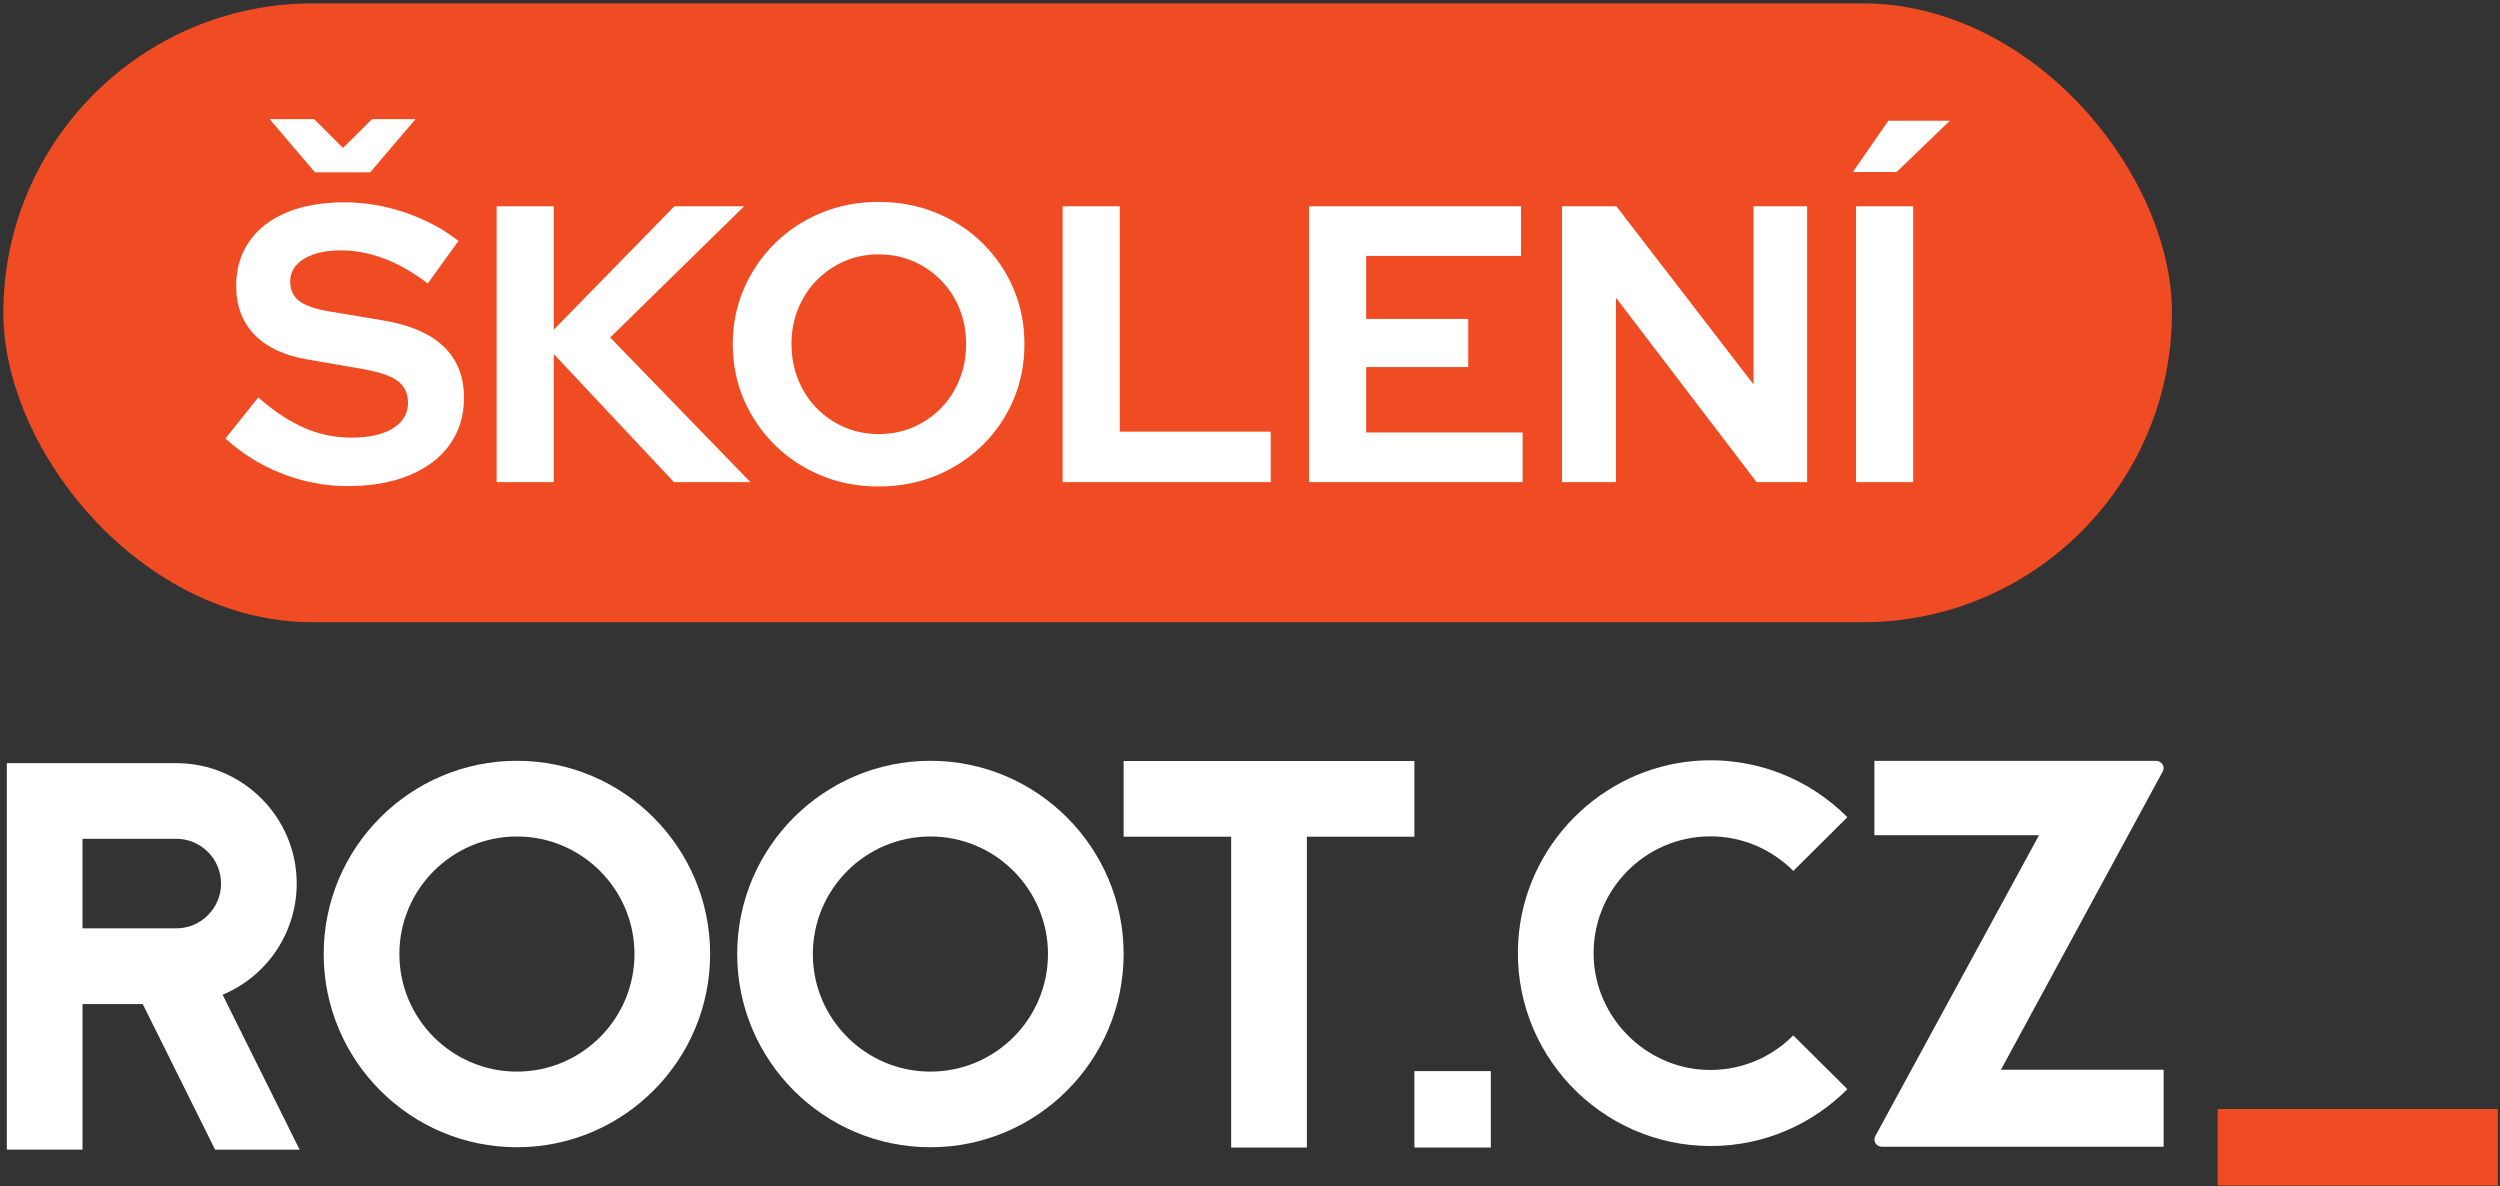
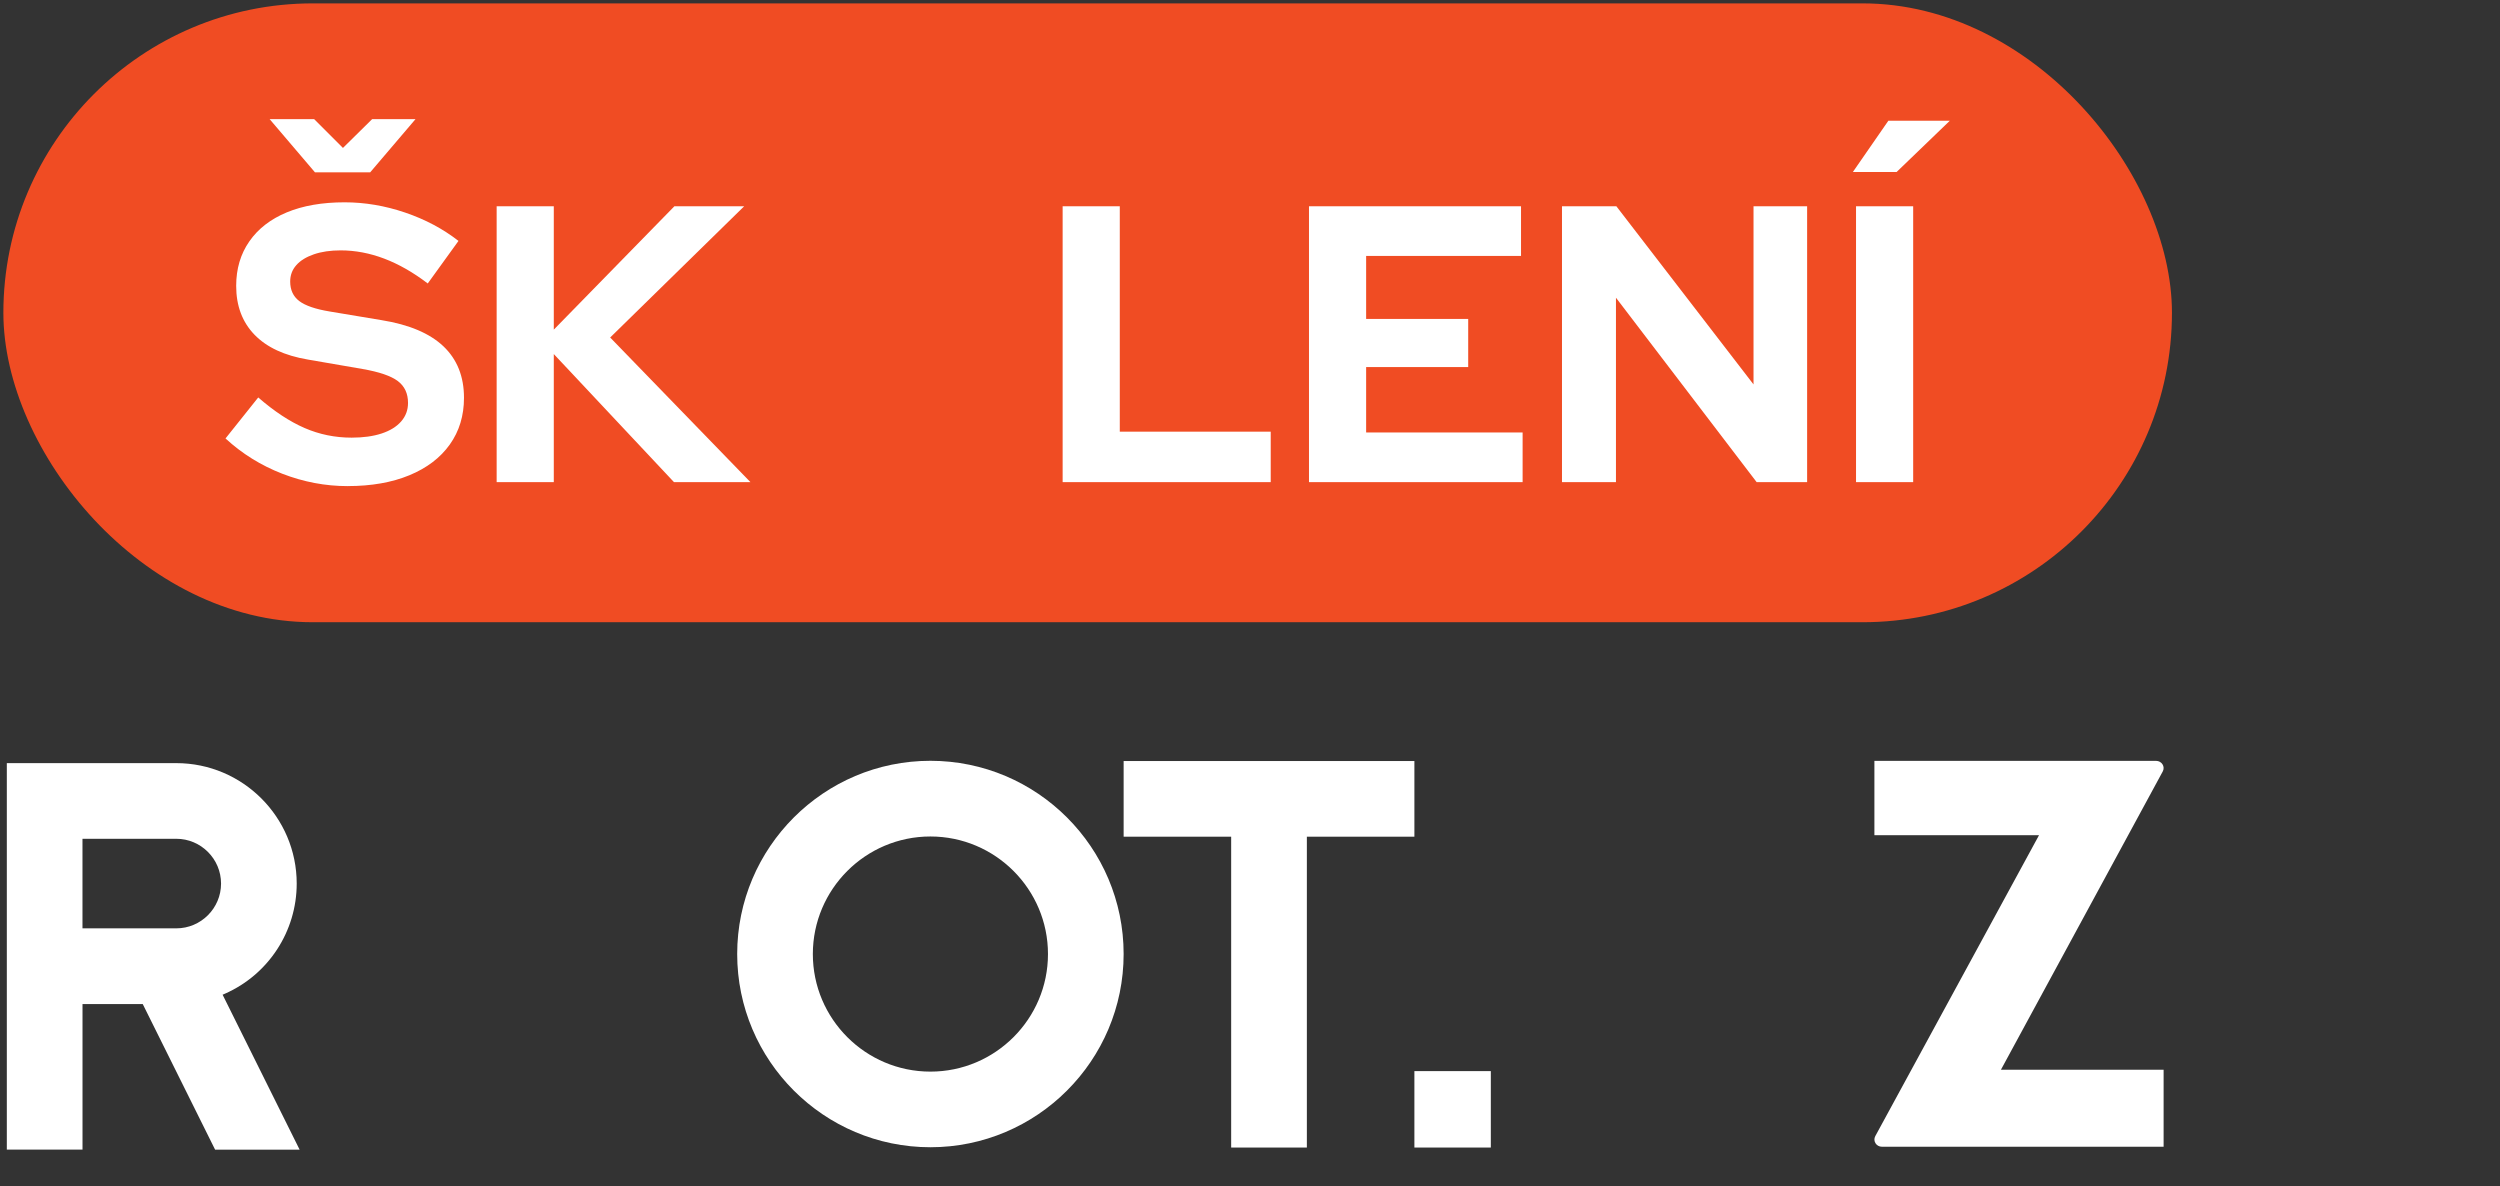
<svg xmlns="http://www.w3.org/2000/svg" id="Vrstva_1" width="74.021" height="35.128" version="1.1" viewBox="0 0 74.021 35.128">
  <rect x="0" y="0" width="74.021" height="35.128" fill="#333333" stroke="none" />
  <rect x=".1" y=".1" width="64.208" height="18.323" rx="9.161" ry="9.161" style="fill: #f04c23;" />
  <g>
    <path d="M10.294,14.393c-.661,0-1.307-.123-1.937-.367-.63-.245-1.19-.593-1.68-1.044l.969-1.214c.474.412.932.714,1.371.904.439.191.904.286,1.395.286.342,0,.638-.041.887-.123.249-.082.441-.2.578-.356.136-.156.204-.338.204-.549,0-.28-.101-.496-.303-.648-.202-.152-.549-.27-1.039-.356l-1.622-.28c-.693-.117-1.22-.362-1.581-.735-.362-.374-.543-.856-.543-1.447,0-.506.13-.945.391-1.319.26-.374.63-.659,1.109-.858.478-.198,1.048-.297,1.71-.297.599,0,1.196.101,1.791.303.595.202,1.122.482,1.581.84l-.91,1.26c-.856-.653-1.715-.98-2.579-.98-.303,0-.568.039-.794.117-.226.078-.399.185-.519.321-.121.136-.181.298-.181.484,0,.249.089.442.268.578.179.136.478.239.899.309l1.54.257c.817.132,1.427.391,1.832.776.404.385.607.893.607,1.523,0,.529-.14.99-.42,1.383-.28.393-.679.696-1.196.91-.518.214-1.126.321-1.826.321ZM9.302,3.528l.852.852.864-.852h1.284l-1.342,1.575h-1.634l-1.342-1.575h1.319Z" style="fill: #fff;" />
    <path d="M14.705,14.276V6.107h1.692v3.653l3.571-3.653h2.066l-3.968,3.886,4.154,4.283h-2.264l-3.559-3.793v3.793h-1.692Z" style="fill: #fff;" />
-     <path d="M26.014,14.404c-.607,0-1.171-.107-1.692-.321-.521-.214-.978-.514-1.371-.899-.393-.385-.7-.832-.922-1.342-.222-.509-.333-1.06-.333-1.651,0-.591.111-1.142.333-1.651.222-.509.529-.957.922-1.342.393-.385.85-.684,1.371-.899.521-.214,1.085-.321,1.692-.321s1.173.107,1.698.321c.525.214.984.513,1.377.899s.698.833.916,1.342c.218.51.327,1.06.327,1.651,0,.591-.109,1.142-.327,1.651-.218.51-.523.957-.916,1.342s-.852.685-1.377.899c-.525.214-1.091.321-1.698.321ZM26.014,12.852c.373,0,.716-.068,1.027-.204.311-.136.583-.323.817-.56.233-.237.416-.519.549-.846.132-.327.198-.677.198-1.05,0-.381-.066-.733-.198-1.056-.132-.323-.315-.603-.549-.84-.233-.237-.506-.424-.817-.56-.311-.136-.654-.204-1.027-.204-.366,0-.704.068-1.015.204-.311.136-.583.323-.817.56-.233.237-.416.518-.549.84-.132.323-.198.671-.198,1.044,0,.381.066.735.198,1.062.132.327.315.609.549.846.233.237.506.424.817.56.311.136.65.204,1.015.204Z" style="fill: #fff;" />
    <path d="M31.463,14.276V6.107h1.692v6.675h4.469v1.494h-6.162Z" style="fill: #fff;" />
    <path d="M38.757,14.276V6.107h6.278v1.47h-4.586v1.867h3.022v1.424h-3.022v1.937h4.633v1.47h-6.325Z" style="fill: #fff;" />
    <path d="M46.248,14.276V6.107h1.61l4.061,5.275v-5.275h1.587v8.169h-1.494l-4.166-5.461v5.461h-1.599Z" style="fill: #fff;" />
    <path d="M54.861,5.092l1.05-1.517h1.82l-1.575,1.517h-1.295ZM54.954,14.276V6.107h1.692v8.169h-1.692Z" style="fill: #fff;" />
  </g>
-   <rect x="65.662" y="32.837" width="8.294" height="2.263" style="fill: #f04c23;" />
  <path d="M6.369,34.04l-2.143-4.312h-1.783v4.309H.202v-11.442h5.017c1.966,0,3.566,1.6,3.566,3.566,0,1.411-.833,2.691-2.123,3.26l-.071.031,2.28,4.587h-2.502ZM2.442,27.487h2.777c.731,0,1.326-.595,1.326-1.326,0-.731-.595-1.326-1.326-1.326h-2.777v2.651Z" style="fill: #fff;" />
-   <path d="M15.305,33.968c-3.155,0-5.721-2.566-5.721-5.721s2.566-5.721,5.721-5.721c3.155,0,5.721,2.566,5.721,5.721s-2.566,5.721-5.721,5.721M15.305,24.767c-1.919,0-3.48,1.561-3.48,3.481,0,1.919,1.561,3.481,3.48,3.481,1.919,0,3.481-1.561,3.481-3.481,0-1.919-1.561-3.481-3.481-3.481" style="fill: #fff;" />
  <path d="M27.548,33.968c-3.155,0-5.721-2.566-5.721-5.721s2.566-5.721,5.721-5.721c3.155,0,5.721,2.566,5.721,5.721s-2.566,5.721-5.721,5.721M27.548,24.767c-1.919,0-3.481,1.561-3.481,3.481,0,1.919,1.561,3.481,3.481,3.481s3.481-1.561,3.481-3.481c0-1.919-1.561-3.481-3.481-3.481" style="fill: #fff;" />
  <polygon points="36.453 33.977 36.453 24.773 33.269 24.773 33.269 22.533 41.878 22.533 41.878 24.773 38.694 24.773 38.694 33.977 36.453 33.977" style="fill: #fff;" />
-   <path d="M53.096,30.656c-.675.68-1.628,1.082-2.673,1.017-1.737-.108-3.152-1.544-3.235-3.283-.095-1.984,1.492-3.627,3.454-3.627.958,0,1.827.392,2.454,1.024l1.602-1.591c-1.134-1.14-2.745-1.805-4.505-1.666-2.802.22-5.059,2.513-5.239,5.318-.212,3.317,2.426,6.084,5.698,6.084,1.579,0,3.011-.645,4.046-1.684l-1.602-1.591Z" style="fill: #fff;" />
  <path d="M64.061,33.954v-2.28h-4.817l4.791-8.832c.079-.143-.029-.314-.197-.314h-8.34v2.201h4.874l-4.848,8.91c-.078.143.029.314.197.314h8.34Z" style="fill: #fff;" />
  <rect x="41.878" y="31.714" width="2.263" height="2.263" style="fill: #fff;" />
</svg>